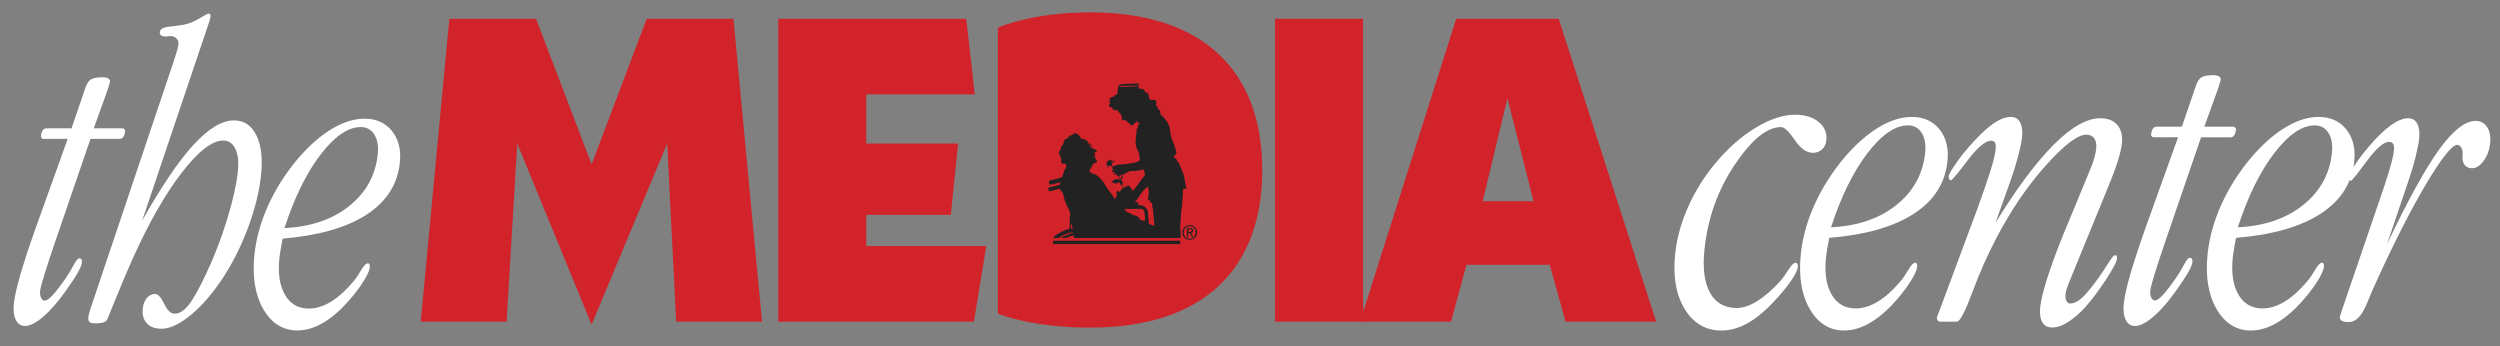
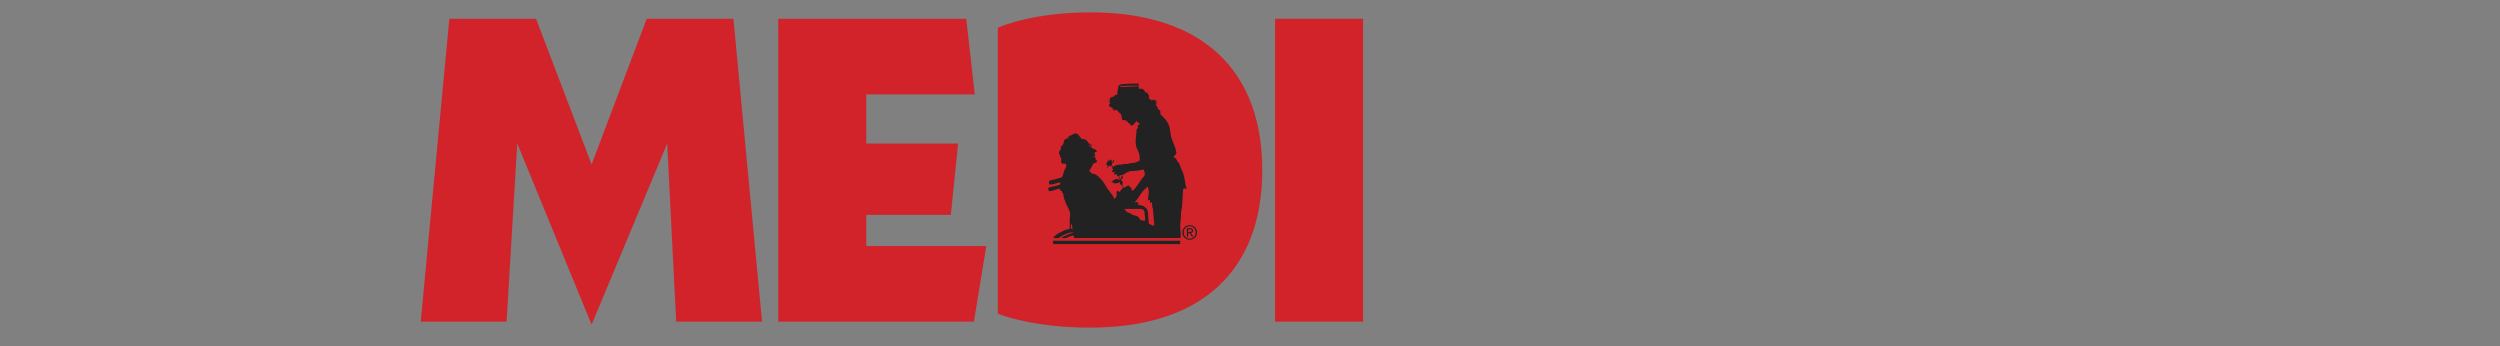
<svg xmlns="http://www.w3.org/2000/svg" version="1.1" id="Layer_1" x="0px" y="0px" width="202.167px" height="28px" viewBox="0 0 202.167 28" enable-background="new 0 0 202.167 28" xml:space="preserve">
  <rect x="0" y="0" width="202.167" height="28" fill="#808080" stroke="none" />
  <path fill="#D2232A" d="M88.188,1c-4.387,0-7.081,1.036-7.496,1.244v23.11c0.415,0.208,3.144,1.14,7.462,1.14  c9.086,0,13.922-4.663,13.922-12.747C102.075,5.698,97.239,1,88.188,1z" />
-   <path fill="#FFFFFF" d="M195.352,12.641c0.149-0.618,0.241-1.096,0.277-1.434c0.054-0.513,0.001-0.916-0.157-1.207  c-0.159-0.292-0.4-0.438-0.726-0.438c-0.41,0-0.878,0.19-1.407,0.569c-0.528,0.379-1.121,0.954-1.779,1.723  c-0.444,0.525-0.824,1.024-1.142,1.496c-0.317,0.473-0.483,0.774-0.496,0.901c-0.01,0.094,0.007,0.178,0.052,0.255  c0.045,0.075,0.093,0.114,0.146,0.114c0.063,0,0.483-0.525,1.26-1.575c0.776-1.05,1.381-1.574,1.811-1.574  c0.157,0,0.269,0.056,0.337,0.166c0.067,0.111,0.089,0.277,0.066,0.498c-0.029,0.28-0.097,0.621-0.203,1.023  c-0.105,0.403-0.297,1.03-0.576,1.882l-3.456,10.115c-0.046,0.139-0.081,0.245-0.104,0.314c-0.023,0.07-0.036,0.117-0.038,0.14  c-0.017,0.152,0.035,0.262,0.154,0.333c0.118,0.07,0.309,0.105,0.572,0.105c0.556,0,1.038-0.49,1.445-1.47  c0.256-0.631,0.486-1.166,0.689-1.61c1.503-3.313,2.879-6.017,4.128-8.111c1.249-2.093,2.084-3.141,2.504-3.141  c0.136,0,0.249,0.082,0.337,0.245c0.087,0.164,0.118,0.368,0.093,0.613c-0.033,0.314,0.019,0.566,0.157,0.752  c0.138,0.187,0.338,0.28,0.601,0.28c0.336,0,0.65-0.198,0.944-0.594s0.47-0.875,0.529-1.435c0.057-0.537-0.026-0.971-0.249-1.303  c-0.222-0.333-0.528-0.499-0.917-0.499c-0.861,0-1.854,0.782-2.979,2.345c-1.125,1.564-2.523,4.107-4.196,7.63l1.759-5.197  C195.015,13.895,195.203,13.259,195.352,12.641 M183.903,12.396c1.151-1.505,2.246-2.257,3.285-2.257  c0.483,0,0.853,0.204,1.109,0.612c0.256,0.408,0.35,0.945,0.279,1.61c-0.18,1.715-0.956,3.122-2.326,4.217  c-1.37,1.097-3.131,1.698-5.284,1.803C181.774,15.895,182.753,13.901,183.903,12.396 M187.657,17.287  c1.628-1.056,2.536-2.469,2.722-4.244c0.111-1.05-0.104-1.909-0.642-2.581c-0.539-0.671-1.286-1.006-2.24-1.006  c-0.862,0-1.762,0.286-2.704,0.857c-0.943,0.572-1.869,1.394-2.78,2.467c-0.985,1.179-1.778,2.432-2.379,3.763  c-0.602,1.33-0.973,2.659-1.112,3.989c-0.19,1.809,0.05,3.293,0.721,4.454c0.671,1.16,1.599,1.741,2.786,1.741  c0.756,0,1.526-0.251,2.308-0.752c0.782-0.502,1.573-1.254,2.372-2.258c0.363-0.466,0.652-0.886,0.865-1.26  c0.212-0.373,0.329-0.659,0.35-0.857c0.013-0.117,0.006-0.205-0.02-0.262c-0.025-0.059-0.07-0.088-0.132-0.088  c-0.148,0-0.33,0.187-0.547,0.56c-0.218,0.373-0.435,0.688-0.65,0.945c-0.612,0.724-1.22,1.269-1.826,1.636  c-0.605,0.367-1.202,0.551-1.79,0.551c-0.862,0-1.51-0.373-1.946-1.12c-0.437-0.746-0.587-1.762-0.451-3.044  c0.015-0.14,0.043-0.336,0.085-0.587c0.042-0.251,0.099-0.569,0.17-0.954C183.748,18.993,186.028,18.343,187.657,17.287   M179.517,6.691c0.038-0.117,0.061-0.199,0.066-0.245c0.012-0.117-0.036-0.208-0.145-0.271c-0.109-0.065-0.263-0.097-0.462-0.097  c-0.431,0-0.741,0.056-0.931,0.166c-0.191,0.112-0.338,0.318-0.444,0.622l-1.158,3.377h-2.032c-0.136,0-0.241,0.052-0.315,0.158  c-0.074,0.105-0.122,0.268-0.146,0.49c-0.005,0.047,0.014,0.094,0.056,0.14c0.042,0.047,0.095,0.07,0.159,0.07h1.968l-2.47,6.877  c-0.581,1.621-1.029,2.973-1.347,4.051c-0.318,1.08-0.509,1.916-0.571,2.512c-0.06,0.56-0.006,1.004,0.159,1.33  c0.165,0.327,0.416,0.491,0.752,0.491c0.399,0,0.893-0.252,1.48-0.753c0.588-0.501,1.191-1.19,1.809-2.065  c0.443-0.618,0.773-1.116,0.992-1.496c0.218-0.379,0.337-0.656,0.354-0.831c0.014-0.128,0.002-0.221-0.033-0.28  c-0.036-0.058-0.096-0.087-0.18-0.087c-0.116,0-0.274,0.193-0.478,0.578c-0.204,0.385-0.403,0.718-0.601,0.998  c-0.434,0.63-0.792,1.1-1.077,1.408c-0.284,0.309-0.505,0.464-0.663,0.464c-0.126,0-0.225-0.079-0.298-0.236  c-0.073-0.158-0.098-0.342-0.076-0.551c0.046-0.432,0.492-1.879,1.339-4.341l0.271-0.787l2.498-7.279h2.363  c0.136,0,0.242-0.053,0.315-0.158c0.074-0.105,0.123-0.268,0.146-0.491c0.005-0.046-0.017-0.093-0.064-0.14  c-0.048-0.046-0.098-0.07-0.15-0.07h-2.347l1.088-3.01C179.42,6.989,179.479,6.808,179.517,6.691 M163.223,12.545  c0.161-0.624,0.257-1.094,0.29-1.409c0.057-0.537,0.006-0.951-0.153-1.243c-0.159-0.291-0.411-0.437-0.757-0.437  c-0.442,0-0.941,0.201-1.497,0.603c-0.557,0.402-1.199,1.024-1.928,1.864c-0.431,0.501-0.802,0.982-1.112,1.443  c-0.311,0.461-0.474,0.756-0.487,0.883c-0.009,0.082,0.007,0.158,0.047,0.228c0.039,0.07,0.085,0.105,0.138,0.105  c0.084,0,0.531-0.534,1.341-1.601s1.446-1.601,1.908-1.601c0.158,0,0.265,0.052,0.322,0.157c0.058,0.106,0.073,0.28,0.048,0.526  c-0.041,0.385-0.173,0.945-0.398,1.679c-0.224,0.735-0.58,1.767-1.065,3.097l-3.095,8.313c-0.055,0.128-0.101,0.242-0.138,0.341  c-0.036,0.099-0.057,0.166-0.061,0.202c-0.007,0.07,0.015,0.14,0.065,0.21c0.051,0.07,0.108,0.105,0.17,0.105h1.387  c0.241,0,0.654-0.784,1.24-2.353c0.585-1.57,1.225-3.019,1.921-4.349c1.184-2.275,2.522-4.246,4.016-5.914  c1.493-1.668,2.586-2.503,3.279-2.503c0.294,0,0.512,0.099,0.654,0.298c0.142,0.199,0.194,0.479,0.156,0.84  c-0.023,0.21-0.075,0.466-0.16,0.77c-0.085,0.304-0.196,0.613-0.334,0.927l-1.773,4.288c-0.673,1.598-1.201,2.984-1.587,4.156  c-0.386,1.173-0.609,2.056-0.672,2.652c-0.057,0.537,0,0.948,0.169,1.234c0.169,0.286,0.438,0.429,0.805,0.429  c0.484,0,1.039-0.24,1.667-0.718s1.243-1.138,1.846-1.977c0.489-0.654,0.893-1.251,1.212-1.794c0.319-0.542,0.488-0.89,0.503-1.042  c0.012-0.117,0.008-0.198-0.014-0.245c-0.022-0.046-0.069-0.07-0.142-0.07c-0.095,0-0.268,0.204-0.521,0.612  c-0.265,0.42-0.508,0.787-0.73,1.103c-0.58,0.817-1.044,1.386-1.392,1.707c-0.349,0.32-0.67,0.481-0.964,0.481  c-0.148,0-0.256-0.07-0.325-0.21s-0.091-0.333-0.065-0.578c0.01-0.093,0.034-0.208,0.075-0.342c0.04-0.134,0.096-0.294,0.168-0.481  l3.39-8.277c0.269-0.666,0.481-1.254,0.635-1.768c0.154-0.513,0.25-0.95,0.288-1.312c0.065-0.618-0.06-1.108-0.373-1.47  c-0.314-0.361-0.771-0.542-1.369-0.542c-1.092,0-2.351,0.715-3.777,2.143c-1.426,1.43-2.993,3.532-4.703,6.309l1.25-3.5  C162.862,13.825,163.063,13.169,163.223,12.545 M151.009,12.396c1.151-1.505,2.245-2.257,3.284-2.257  c0.484,0,0.853,0.204,1.109,0.612c0.257,0.408,0.35,0.945,0.28,1.61c-0.181,1.715-0.956,3.122-2.326,4.217  c-1.37,1.097-3.131,1.698-5.285,1.803C148.879,15.895,149.858,13.901,151.009,12.396 M154.763,17.287  c1.627-1.056,2.535-2.469,2.721-4.244c0.111-1.05-0.104-1.909-0.641-2.581c-0.54-0.671-1.286-1.006-2.241-1.006  c-0.861,0-1.762,0.286-2.704,0.857c-0.942,0.572-1.869,1.394-2.78,2.467c-0.984,1.179-1.778,2.432-2.379,3.763  c-0.602,1.33-0.972,2.659-1.112,3.989c-0.19,1.809,0.05,3.293,0.721,4.454c0.671,1.16,1.6,1.741,2.786,1.741  c0.756,0,1.526-0.251,2.308-0.752c0.782-0.502,1.573-1.254,2.372-2.258c0.364-0.466,0.652-0.886,0.865-1.26  c0.212-0.373,0.329-0.659,0.35-0.857c0.013-0.117,0.006-0.205-0.02-0.262c-0.025-0.059-0.07-0.088-0.132-0.088  c-0.147,0-0.329,0.187-0.547,0.56c-0.217,0.373-0.435,0.688-0.65,0.945c-0.612,0.724-1.22,1.269-1.826,1.636  c-0.605,0.367-1.202,0.551-1.79,0.551c-0.861,0-1.51-0.373-1.946-1.12c-0.436-0.746-0.587-1.762-0.451-3.044  c0.015-0.14,0.043-0.336,0.085-0.587c0.042-0.251,0.099-0.569,0.171-0.954C150.853,18.993,153.134,18.343,154.763,17.287   M142.147,10.226c-1.09,0.63-2.111,1.481-3.064,2.555c-1.023,1.144-1.847,2.386-2.47,3.728c-0.625,1.341-1.007,2.683-1.148,4.024  c-0.192,1.82,0.067,3.308,0.775,4.463c0.708,1.154,1.698,1.732,2.968,1.732c0.735,0,1.472-0.216,2.21-0.647  c0.738-0.432,1.513-1.103,2.323-2.013c0.487-0.536,0.876-1.026,1.17-1.47c0.293-0.443,0.451-0.775,0.475-0.997  c0.011-0.106-0.001-0.19-0.036-0.255c-0.035-0.064-0.084-0.096-0.148-0.096c-0.147,0-0.337,0.187-0.571,0.56  c-0.233,0.373-0.463,0.688-0.689,0.945c-0.64,0.7-1.258,1.234-1.854,1.601c-0.595,0.368-1.14,0.551-1.633,0.551  c-0.998,0-1.723-0.413-2.177-1.243c-0.453-0.827-0.601-1.995-0.443-3.5c0.264-2.519,1.079-4.798,2.442-6.834  c1.364-2.036,2.612-3.053,3.746-3.053c0.273,0,0.643,0.347,1.111,1.041c0.468,0.694,0.959,1.041,1.474,1.041  c0.294,0,0.54-0.093,0.738-0.28c0.198-0.186,0.313-0.431,0.345-0.734c0.063-0.595-0.143-1.088-0.616-1.479  c-0.474-0.391-1.12-0.587-1.939-0.587C144.234,9.281,143.237,9.596,142.147,10.226" />
  <rect x="103.111" y="1.518" fill="#D2232A" width="7.117" height="24.493" />
  <polygon fill="#D2232A" points="62.936,1.518 62.936,26.011 78.758,26.011 79.759,19.896 70.053,19.896 70.053,17.375   76.892,17.375 77.48,11.605 70.053,11.605 70.053,7.633 78.827,7.633 78.136,1.518 " />
  <polygon fill="#D2232A" points="52.297,1.518 47.841,13.297 43.349,1.518 36.337,1.518 34.023,26.011 40.966,26.011 41.83,11.605   47.841,26.252 53.955,11.605 54.68,26.011 61.624,26.011 59.31,1.518 " />
-   <path fill="#FFFFFF" d="M25.914,12.512c1.14-1.492,2.226-2.237,3.257-2.237c0.478,0,0.845,0.202,1.099,0.607  c0.255,0.404,0.347,0.937,0.278,1.596c-0.179,1.7-0.948,3.094-2.306,4.181c-1.358,1.088-3.105,1.683-5.239,1.787  C23.803,15.982,24.774,14.004,25.914,12.512 M29.636,17.362c1.614-1.047,2.514-2.449,2.699-4.207  c0.109-1.041-0.104-1.894-0.637-2.56c-0.534-0.665-1.274-0.997-2.222-0.997c-0.853,0-1.747,0.283-2.681,0.85  c-0.934,0.567-1.853,1.382-2.755,2.446c-0.976,1.168-1.763,2.412-2.36,3.731c-0.596,1.318-0.964,2.637-1.103,3.956  c-0.189,1.793,0.05,3.265,0.715,4.415c0.665,1.151,1.585,1.726,2.762,1.726c0.749,0,1.512-0.249,2.287-0.746  c0.775-0.497,1.56-1.244,2.351-2.238c0.361-0.462,0.647-0.878,0.858-1.248s0.326-0.654,0.347-0.851  c0.013-0.116,0.006-0.202-0.02-0.259c-0.024-0.058-0.069-0.087-0.131-0.087c-0.146,0-0.326,0.185-0.542,0.555  c-0.215,0.37-0.431,0.682-0.645,0.937c-0.606,0.717-1.209,1.257-1.809,1.622c-0.6,0.364-1.193,0.546-1.775,0.546  c-0.854,0-1.496-0.37-1.929-1.11c-0.432-0.74-0.582-1.747-0.447-3.019c0.015-0.139,0.043-0.333,0.084-0.582  c0.042-0.249,0.099-0.564,0.169-0.946C25.76,19.053,28.022,18.409,29.636,17.362 M16.947,1.695c0.008-0.029,0.016-0.072,0.022-0.13  l0.004-0.035c0.013-0.023,0.023-0.046,0.03-0.07c0.008-0.023,0.013-0.046,0.015-0.069c0.012-0.105,0.006-0.179-0.015-0.226  c-0.022-0.046-0.058-0.07-0.11-0.07c-0.084,0-0.332,0.127-0.743,0.382c-0.412,0.255-0.836,0.428-1.273,0.521  c-0.255,0.046-0.587,0.092-0.998,0.138c-0.608,0.035-0.925,0.186-0.954,0.451c-0.013,0.127,0.022,0.22,0.104,0.278  c0.082,0.058,0.207,0.086,0.373,0.086c0.042,0,0.103-0.006,0.182-0.017c0.079-0.012,0.139-0.018,0.181-0.018  c0.209,0,0.376,0.064,0.503,0.191c0.127,0.127,0.181,0.277,0.164,0.45c-0.015,0.139-0.056,0.327-0.122,0.564  c-0.067,0.238-0.153,0.512-0.258,0.824L7.308,24.987c-0.034,0.127-0.068,0.246-0.1,0.355c-0.032,0.111-0.051,0.188-0.056,0.235  c-0.023,0.219,0,0.37,0.07,0.45c0.07,0.081,0.24,0.121,0.511,0.121c0.27,0,0.476-0.024,0.616-0.07s0.248-0.126,0.322-0.243  c0.012-0.011,0.232-0.552,0.662-1.621c0.43-1.07,0.905-2.189,1.423-3.358c1.302-2.88,2.619-5.182,3.95-6.905  c1.332-1.723,2.445-2.585,3.34-2.585c0.447,0,0.778,0.225,0.991,0.677s0.278,1.07,0.196,1.856c-0.108,1.017-0.396,2.293-0.863,3.826  c-0.469,1.532-1.024,2.982-1.668,4.346c-0.59,1.261-1.074,2.126-1.451,2.594c-0.377,0.469-0.753,0.703-1.128,0.703  c-0.312,0-0.594-0.266-0.845-0.798c-0.252-0.532-0.502-0.798-0.752-0.798s-0.467,0.11-0.651,0.329  c-0.185,0.22-0.295,0.503-0.331,0.851c-0.053,0.497,0.057,0.893,0.327,1.188c0.271,0.296,0.667,0.443,1.188,0.443  c0.686,0,1.48-0.373,2.381-1.119c0.901-0.746,1.766-1.749,2.597-3.01c0.819-1.26,1.502-2.631,2.047-4.112  c0.546-1.48,0.887-2.869,1.023-4.164c0.144-1.364,0.018-2.446-0.377-3.244c-0.395-0.798-0.999-1.198-1.81-1.198  c-0.968,0-2.054,0.654-3.259,1.961s-2.593,3.354-4.166,6.141l5.421-16.066C16.929,1.75,16.938,1.724,16.947,1.695 M8.831,6.856  c0.038-0.116,0.06-0.197,0.065-0.243c0.012-0.116-0.036-0.206-0.144-0.269c-0.108-0.063-0.26-0.095-0.458-0.095  c-0.427,0-0.734,0.055-0.922,0.164C7.182,6.524,7.035,6.729,6.931,7.03l-1.149,3.349H3.769c-0.135,0-0.24,0.052-0.313,0.156  C3.382,10.639,3.334,10.8,3.31,11.02c-0.005,0.047,0.014,0.093,0.056,0.139c0.042,0.047,0.094,0.07,0.157,0.07h1.952l-2.45,6.819  c-0.576,1.608-1.02,2.946-1.336,4.016c-0.316,1.07-0.504,1.901-0.567,2.49c-0.058,0.555-0.006,0.995,0.159,1.319  c0.164,0.323,0.412,0.486,0.745,0.486c0.396,0,0.885-0.249,1.468-0.746c0.584-0.497,1.181-1.18,1.793-2.047  c0.439-0.613,0.767-1.107,0.983-1.483c0.216-0.376,0.334-0.65,0.352-0.823c0.013-0.127,0.002-0.22-0.033-0.278  c-0.036-0.058-0.095-0.087-0.178-0.087c-0.116,0-0.273,0.191-0.474,0.573c-0.202,0.382-0.4,0.712-0.596,0.989  c-0.43,0.625-0.786,1.091-1.068,1.397S3.772,24.31,3.616,24.31c-0.125,0-0.223-0.078-0.296-0.234  c-0.071-0.157-0.097-0.339-0.075-0.546c0.045-0.428,0.488-1.862,1.327-4.303l0.269-0.78l2.476-7.217h2.342  c0.135,0,0.24-0.052,0.313-0.156c0.073-0.105,0.121-0.266,0.145-0.486c0.005-0.047-0.017-0.093-0.064-0.139  c-0.047-0.046-0.097-0.07-0.149-0.07H7.579l1.079-2.984C8.735,7.151,8.793,6.972,8.831,6.856" />
-   <path fill="#D2232A" d="M126.049,1.518h-8.291l-7.773,24.493h7.357l1.244-4.595h6.737l1.278,4.595h7.324L126.049,1.518z   M119.9,16.269l2.003-8.326l2.107,8.326H119.9z" />
  <g>
    <g>
      <path fill="#222222" d="M96.209,18.207c0.322,0,0.593,0.254,0.593,0.588c0,0.34-0.27,0.594-0.593,0.594    c-0.324,0-0.596-0.254-0.596-0.594C95.613,18.461,95.885,18.207,96.209,18.207z M96.209,19.302c0.273,0,0.485-0.218,0.485-0.507    c0-0.283-0.212-0.501-0.485-0.501c-0.277,0-0.488,0.218-0.488,0.501C95.72,19.084,95.932,19.302,96.209,19.302z M95.978,18.452    h0.267c0.164,0,0.242,0.065,0.242,0.198c0,0.125-0.079,0.177-0.182,0.188l0.197,0.305h-0.115l-0.188-0.297h-0.114v0.297h-0.108    V18.452z M96.085,18.758h0.112c0.095,0,0.182-0.005,0.182-0.114c0-0.092-0.079-0.106-0.152-0.106h-0.142V18.758z" />
    </g>
    <path fill="#222222" d="M88.108,11.834c-0.028,0.013,0.112,0.109,0.091,0.071c-0.017-0.033,0.008-0.075-0.025-0.088   C88.149,11.807,88.13,11.824,88.108,11.834z M86.665,18.094c-0.007,0.032-0.084,0.089-0.074,0.305v0.099l0.148-0.019   C86.717,18.328,86.69,18.217,86.665,18.094z M90.931,16.899c-0.002,0.001,0.077,0.153,0.003,0.004   c0.085,0.121,0.158,0.22,0.266,0.271c0.079,0.037,0.227,0.072,0.365,0.18c0.091,0.071,0.33,0.062,0.483,0.19   c0.153,0.128,0.062,0.239,0.279,0.264c0.046,0.005,0.121,0.067,0.276,0.017c-0.01-0.02-0.002-0.2-0.005-0.222l-0.033-0.264   c-0.007-0.057-0.001-0.1-0.009-0.133c-0.015-0.091-0.02-0.101-0.057-0.19c-0.028-0.067-0.113-0.069-0.158-0.123l-1.41,0.005V16.899   z M92.815,15.081c-0.227,0.227-0.308,0.264-0.459,0.459c-0.241,0.312-0.39,0.634-0.604,0.809c0.116,0,0.287,0.001,0.298,0.034   c0.053,0.157-0.049,0.188-0.048,0.193c0,0.001,0.008,0.001,0.026,0.001c0.301,0,0.525,0.084,0.705,0.32   c0.099,0.131,0.094,0.254,0.113,0.385c0,0.308,0.049,0.503,0.049,0.811c0.128,0.064,0.274,0.128,0.439,0.165   c0.005-0.037,0.007-0.27,0-0.309c-0.039-0.217-0.029-0.182-0.039-0.308l-0.04-0.56c-0.024-0.34-0.083-0.231-0.083-0.572   l-0.03-0.155c-0.035,0.005-0.079,0.039-0.081,0.042l-0.054,0.037l-0.017-0.256l-0.035-0.015c-0.017,0.017-0.015,0.003-0.042,0.012   l-0.094,0.037c0.01-0.15,0.054-0.367,0.069-0.513c0.015-0.143,0.017-0.209-0.005-0.353C92.864,15.219,92.822,15.174,92.815,15.081z    M92.499,13.707c-0.173,0.042-0.396,0.075-0.509,0.09l-0.073,0.009c-0.19,0.022-0.291,0.03-0.486,0.027   c-0.13-0.002-0.141,0.074-0.224,0.096c-0.058,0.015-0.14,0.022-0.185,0.079c-0.106,0.134-0.53,0.167-0.528,0.224   c0.002,0.071,0.086,0.173,0.131,0.274c0.039-0.136,0.062-0.256,0.153-0.343c0.012,0.074,0.017,0.059,0.017,0.136   c0.012,0.111-0.081,0.192-0.148,0.252c0.019,0.001-0.014,0.032,0.005,0.037c0.118,0.03,0.133,0.098,0.15,0.16   c0.012,0.044-0.044,0.079-0.042,0.136c0.005,0.119,0.059,0.197,0.084,0.303c0.158-0.03,0.293-0.168,0.402-0.19l0.064,0.017   c0.03-0.002,0.025,0.067,0.02,0.111c0.079-0.034,0.192,0.049,0.158,0.173c-0.021,0.074,0.062-0.015,0.084,0.145   c0.313-0.261,0.51-0.631,0.755-0.966c0.141-0.192,0.239-0.205,0.252-0.397C92.588,13.929,92.499,13.84,92.499,13.707z    M92.102,6.759l-0.017,0.16c-0.303,0.036-1.47-0.039-1.543,0.104c0.008,0,0.003,0.015,0.01,0.015   c0.28-0.019,1.186-0.031,1.531-0.076c0.01,0.081,0.005,0.141,0.005,0.224c0.059,0.007,0.096-0.02,0.158-0.02   c0.16,0,0.321,0.111,0.377,0.306c0.012,0.041,0.026,0.002,0.042,0.005c0.037,0.007,0.122-0.027,0.192,0.16   c0.043,0.113,0.096,0.045,0.047,0.272c-0.013,0.059,0.04-0.034,0.07,0.138c0.004,0.023,0.036-0.002,0.058,0.003   c0.044,0.01,0.102,0.046,0.096,0.064c0.059-0.034,0.113-0.047,0.182-0.047c0.155,0,0.276,0.133,0.286,0.289   c-0.037-0.047-0.168-0.283-0.195-0.202c-0.008,0.024,0.047,0.034,0.064,0.067c0.034,0.062,0.047,0.145,0.042,0.177   c-0.008,0.051-0.062,0.108-0.017,0.134c0.069,0.04,0.044,0.051,0.077,0.093c0.052,0.067,0.091,0.076,0.054,0.176   c-0.015,0.039,0.034-0.032,0.106,0.101c0.084-0.03,0.115,0.11,0.116,0.177c0,0-0.022,0.154,0.002,0.176   c0.632,0.569,0.735,0.867,0.806,1.521c0.042,0.397,0.197,0.652,0.33,1.021c0.076,0.211,0.098,0.295,0.143,0.517   c0.039,0.193-0.195,0.242-0.205,0.398c-0.005,0.081,0.106,0.035,0.173,0.094c0.042,0.037,0.06,0.159,0.101,0.205   c0.069,0.076,0.153,0.17,0.195,0.296c0.092,0.276,0.15,0.36,0.266,0.646c0.207,0.505,0.157,1.055,0.323,1.304   c0.02,0.03-0.256-0.069-0.301,0.036L95.66,15.5c-0.003,0.042-0.015,0.293-0.017,0.333c-0.042,0.382-0.012,0.376-0.044,0.759   c-0.025,0.316-0.103,0.491-0.099,0.809c0.005,0.343-0.059,0.535-0.059,0.878c0,0.38,0.069,0.581,0.027,0.967h-8.595   c-0.035-0.064-0.025-0.175-0.064-0.202c-0.203,0.014-0.484,0.155-0.555,0.191c-0.01,0.005-0.016,0.018-0.019,0.018h-0.412   c0.03-0.099,0.567-0.308,0.949-0.434c-0.012-0.02,0.005-0.041-0.02-0.038c-0.353,0.047-0.555,0.122-0.878,0.296   c-0.117,0.063-0.254,0.173-0.254,0.173h-0.441c0.057-0.175,0.34-0.335,0.501-0.422c0.348-0.19,0.439-0.242,0.806-0.316   c0.059-0.545-0.022-0.759,0.042-0.999c0.092-0.341-0.234-0.836-0.279-0.942c-0.138-0.323-0.234-0.574-0.256-0.829   c-0.009-0.11-0.117-0.163-0.133-0.295c-0.007-0.059-0.175,0.064-0.141-0.2c-0.338,0.074-0.527,0.179-0.87,0.217   c-0.022,0.002-0.106-0.163-0.084-0.254c0.015-0.062,0.17-0.071,0.254-0.094c0.317-0.084,0.449-0.099,0.663-0.173   c0.03-0.032,0.096-0.201,0.064-0.197c-0.274,0.032-0.525,0.175-0.821,0.182c-0.094,0.003-0.123-0.17-0.094-0.254   c0.043-0.122,0.266-0.121,0.392-0.153c0.271-0.072,0.4-0.092,0.661-0.197c0.052-0.099,0.074-0.185,0.089-0.24   c0.056-0.206,0.111-0.423,0.214-0.495c0.03-0.084-0.027-0.039,0.062-0.214c-0.067-0.052-0.039-0.104-0.118-0.139   c-0.099-0.042-0.227,0.065-0.284-0.051c-0.066-0.135-0.04-0.172-0.017-0.303c0.008-0.047-0.018-0.068-0.032-0.111   c-0.009-0.029-0.038-0.039-0.059-0.067c-0.028-0.038,0.005-0.064-0.002-0.103c-0.014-0.08-0.099-0.122-0.099-0.183   c0-0.148,0.032-0.222,0.128-0.332c0.067-0.076-0.002-0.18,0.037-0.252c0.03-0.057,0.147-0.06,0.145-0.108   c-0.005-0.131,0.082-0.119,0.079-0.205c-0.007-0.229,0.148-0.32,0.313-0.32c0.002-0.017,0.207-0.185,0.136-0.18   c-0.067,0.005-0.148,0.165-0.148,0.155c0-0.136,0.103-0.224,0.283-0.224c0.045-0.035,0.089-0.082,0.18-0.094   c0.039-0.005,0.075-0.078,0.178-0.071c0.196,0.012,0.335,0.205,0.36,0.291c0.068,0.032,0.131,0.104,0.099,0.131   c-0.046,0.039,0.112,0.015,0.163,0.03c0.18,0.049,0.33,0.103,0.387,0.261c0.032,0.088,0.141,0.104,0.143,0.195   c0.001,0.034-0.025,0.074-0.047,0.099l0.104-0.022l-0.002-0.165c0.016,0.012,0.03,0.006,0.043,0.015   c0.005,0.005,0.007,0.007,0.009,0.009c-0.006-0.008-0.008-0.009-0.009-0.009c-0.001,0,0.001,0.006,0.011,0.027   c0.059,0.116-0.013,0.246,0.044,0.301c0.104,0.099,0.418,0.115,0.422,0.279c0.003,0.106-0.186,0.042-0.192,0.138   c-0.005,0.079,0.122,0.237,0.027,0.252c-0.049,0.007-0.03,0.002-0.069,0.005c0,0-0.054,0-0.06,0.013   c-0.033,0.071,0.074,0.033,0.146,0.032c0.063-0.001,0.02,0.052,0.02,0.141c0,0.084,0.148,0.062,0.131,0.242   c-0.013,0.137-0.173,0.123-0.244,0.143c-0.131,0.163-0.222,0.412-0.375,0.629c0.044,0.027,0.155,0.131,0.219,0.217   c0.286,0,0.452,0.165,0.604,0.316c0.233,0.23,0.344,0.377,0.506,0.661c0.234,0.412,0.486,0.616,0.727,1.068   c0.121-0.111,0.2-0.264,0.158-0.427c-0.013-0.05-0.022-0.115,0.02-0.168c0.022-0.024,0.049-0.066,0.089-0.066   c0.084,0,0.069,0.131,0.104,0.111c0.084-0.048,0.192-0.261,0.286-0.33c-0.002-0.118-0.052-0.168-0.081-0.269   c-0.003-0.012-0.032,0.084-0.042,0.061c-0.03-0.071-0.109-0.098-0.109-0.184c-0.015,0,0.009-0.092-0.007-0.086   c-0.099,0.034-0.163,0.091-0.33,0.108c-0.032,0.003-0.153-0.017-0.182-0.02c-0.023-0.002,0.035-0.041,0.039-0.057l-0.227-0.025   c0.153-0.141,0.296-0.259,0.505-0.259c0.101,0,0.123,0.081,0.223,0.076c-0.019-0.033-0.138-0.271-0.132-0.286   c0.003-0.006-0.002-0.018-0.007-0.017c-0.116,0.01-0.089-0.041-0.116-0.062c-0.032-0.025,0.011-0.075-0.01-0.104   c-0.02-0.027-0.094,0.048-0.175,0.025c-0.069-0.02-0.056-0.054-0.057-0.079c-0.002-0.076,0.195-0.163,0.123-0.153   c-0.054,0.007-0.101,0.032-0.126,0.039l-0.089,0.01c-0.069-0.03-0.064-0.059-0.064-0.091c0-0.069,0.091-0.096,0.15-0.126   c-0.084-0.005-0.165-0.049-0.123-0.16c0.026-0.069-0.094-0.101-0.123-0.136c-0.035-0.041-0.005,0.03-0.02,0.037   c-0.069-0.019,0.002-0.079-0.044-0.052c-0.082,0.047-0.21,0.052-0.21,0.182c0,0.026-0.015-0.008-0.034-0.023   c0.015-0.018,0.003-0.063,0.017-0.085c0.029-0.046,0.079-0.074,0.079-0.123c0-0.032-0.059,0.059-0.096,0.039   c-0.027,0.007,0.012-0.044-0.005-0.042c-0.057,0.007-0.07-0.074-0.032-0.094c0.015-0.008-0.027-0.027-0.015-0.074   c0.007-0.025,0.077-0.001,0.065-0.012c-0.057-0.054,0.021-0.047,0.014-0.064c-0.033-0.075,0.055-0.144,0.138-0.099   c0.037,0.02,0.017-0.107,0.062-0.107c0.069,0,0.005,0.092,0.178,0.081c-0.015,0.072-0.077,0.07-0.012,0.154   c0.074-0.054,0.116-0.136,0.136-0.234c0.002,0.025,0.044,0.062,0.039,0.089c-0.012,0.078-0.041,0.144-0.153,0.207   c-0.039,0.022,0.035-0.007-0.042,0.121c-0.013,0.021,0.076,0.039,0.071,0.064c-0.003,0.017-0.126-0.028-0.111-0.02   c0.054,0.032,0.105,0.127,0.155,0.116c0.15-0.034,0.168-0.136,0.513-0.16c0.044-0.003,0.116-0.007,0.16-0.007   c0.141,0,0.143-0.044,0.284-0.044c0.044,0,0.106,0.002,0.15,0.002c0.158,0,0.187-0.064,0.345-0.071   c0.291-0.015,0.471-0.057,0.705-0.227l-0.012-0.19c0.012-0.582-0.343-0.698-0.323-1.322c0.006-0.192,0.015-0.292,0.037-0.481   c0.01-0.099,0.024-0.18,0.029-0.28l0.012-0.212c0.005-0.09,0.113-0.089,0.113-0.18c0-0.042-0.032-0.072-0.052-0.106   c0.079-0.079,0.128-0.126,0.2-0.212c-0.003-0.025-0.015-0.037-0.025-0.059c-0.022,0.015-0.005,0.037-0.027,0.052   c-0.062-0.015-0.057-0.04-0.074-0.087c-0.022-0.004-0.035-0.046-0.035-0.019c0,0.027-0.012,0.072,0,0.094   c-0.081-0.047-0.037-0.163-0.079-0.19c-0.158,0.141-0.255,0.373-0.414,0.377c-0.091,0.003-0.131-0.069-0.153-0.163   c-0.013-0.055-0.081,0.03-0.16-0.069c-0.018-0.022,0.04-0.068,0.021-0.088c-0.03-0.035-0.075,0.024-0.117,0.009   c-0.057-0.02-0.043-0.074-0.057-0.099c-0.027-0.047-0.057-0.035-0.076-0.035c-0.074,0-0.126,0.044-0.19,0.005   c-0.079-0.049-0.062-0.134-0.076-0.224c-0.032-0.2-0.039-0.251-0.224-0.392c-0.074-0.056-0.083-0.119-0.141-0.192   c-0.049,0.017-0.079-0.046-0.113-0.017c-0.042,0.035-0.106-0.015-0.106-0.015l-0.104-0.091c-0.062,0.017,0.052,0.091,0.192,0.16   c0.086,0.042-0.16-0.005-0.215-0.069c-0.055-0.065-0.012-0.133-0.069-0.17c-0.072-0.047-0.121-0.012-0.195-0.042   c-0.007-0.041,0.005-0.049-0.007-0.076c-0.014-0.031-0.062-0.045-0.062-0.062c0-0.062,0.069-0.121,0.118-0.155   C89.73,8.33,89.793,8.296,89.764,8.29c-0.034-0.007-0.057-0.065-0.057-0.096c0-0.052,0.047-0.069,0.042-0.113   c0-0.002,0.02-0.054,0.02-0.096c0-0.02,0.037-0.008,0.044-0.025c0.009-0.019,0.03-0.018,0.012-0.027   c-0.053-0.026-0.099,0.116-0.116,0.113c-0.019-0.003,0-0.042,0.005-0.069c0.004-0.022,0.067-0.069,0.086-0.081   c0.123-0.099,0.171-0.025,0.308-0.108c0.069-0.042-0.062-0.128,0.239-0.128c0.01-0.234,0.025-0.333,0.074-0.547   c0.005-0.024,0.015-0.131,0.022-0.148c0.067-0.157,0.353-0.165,0.545-0.178C91.463,6.754,91.626,6.759,92.102,6.759z M91.99,13.797   c0.114-0.013-0.072,0.009-0.072,0.009S91.945,13.803,91.99,13.797z M85.158,19.469l10.279,0.001l0.002,0.258l-0.002,0.007   l-10.279,0.004V19.469z" />
  </g>
</svg>